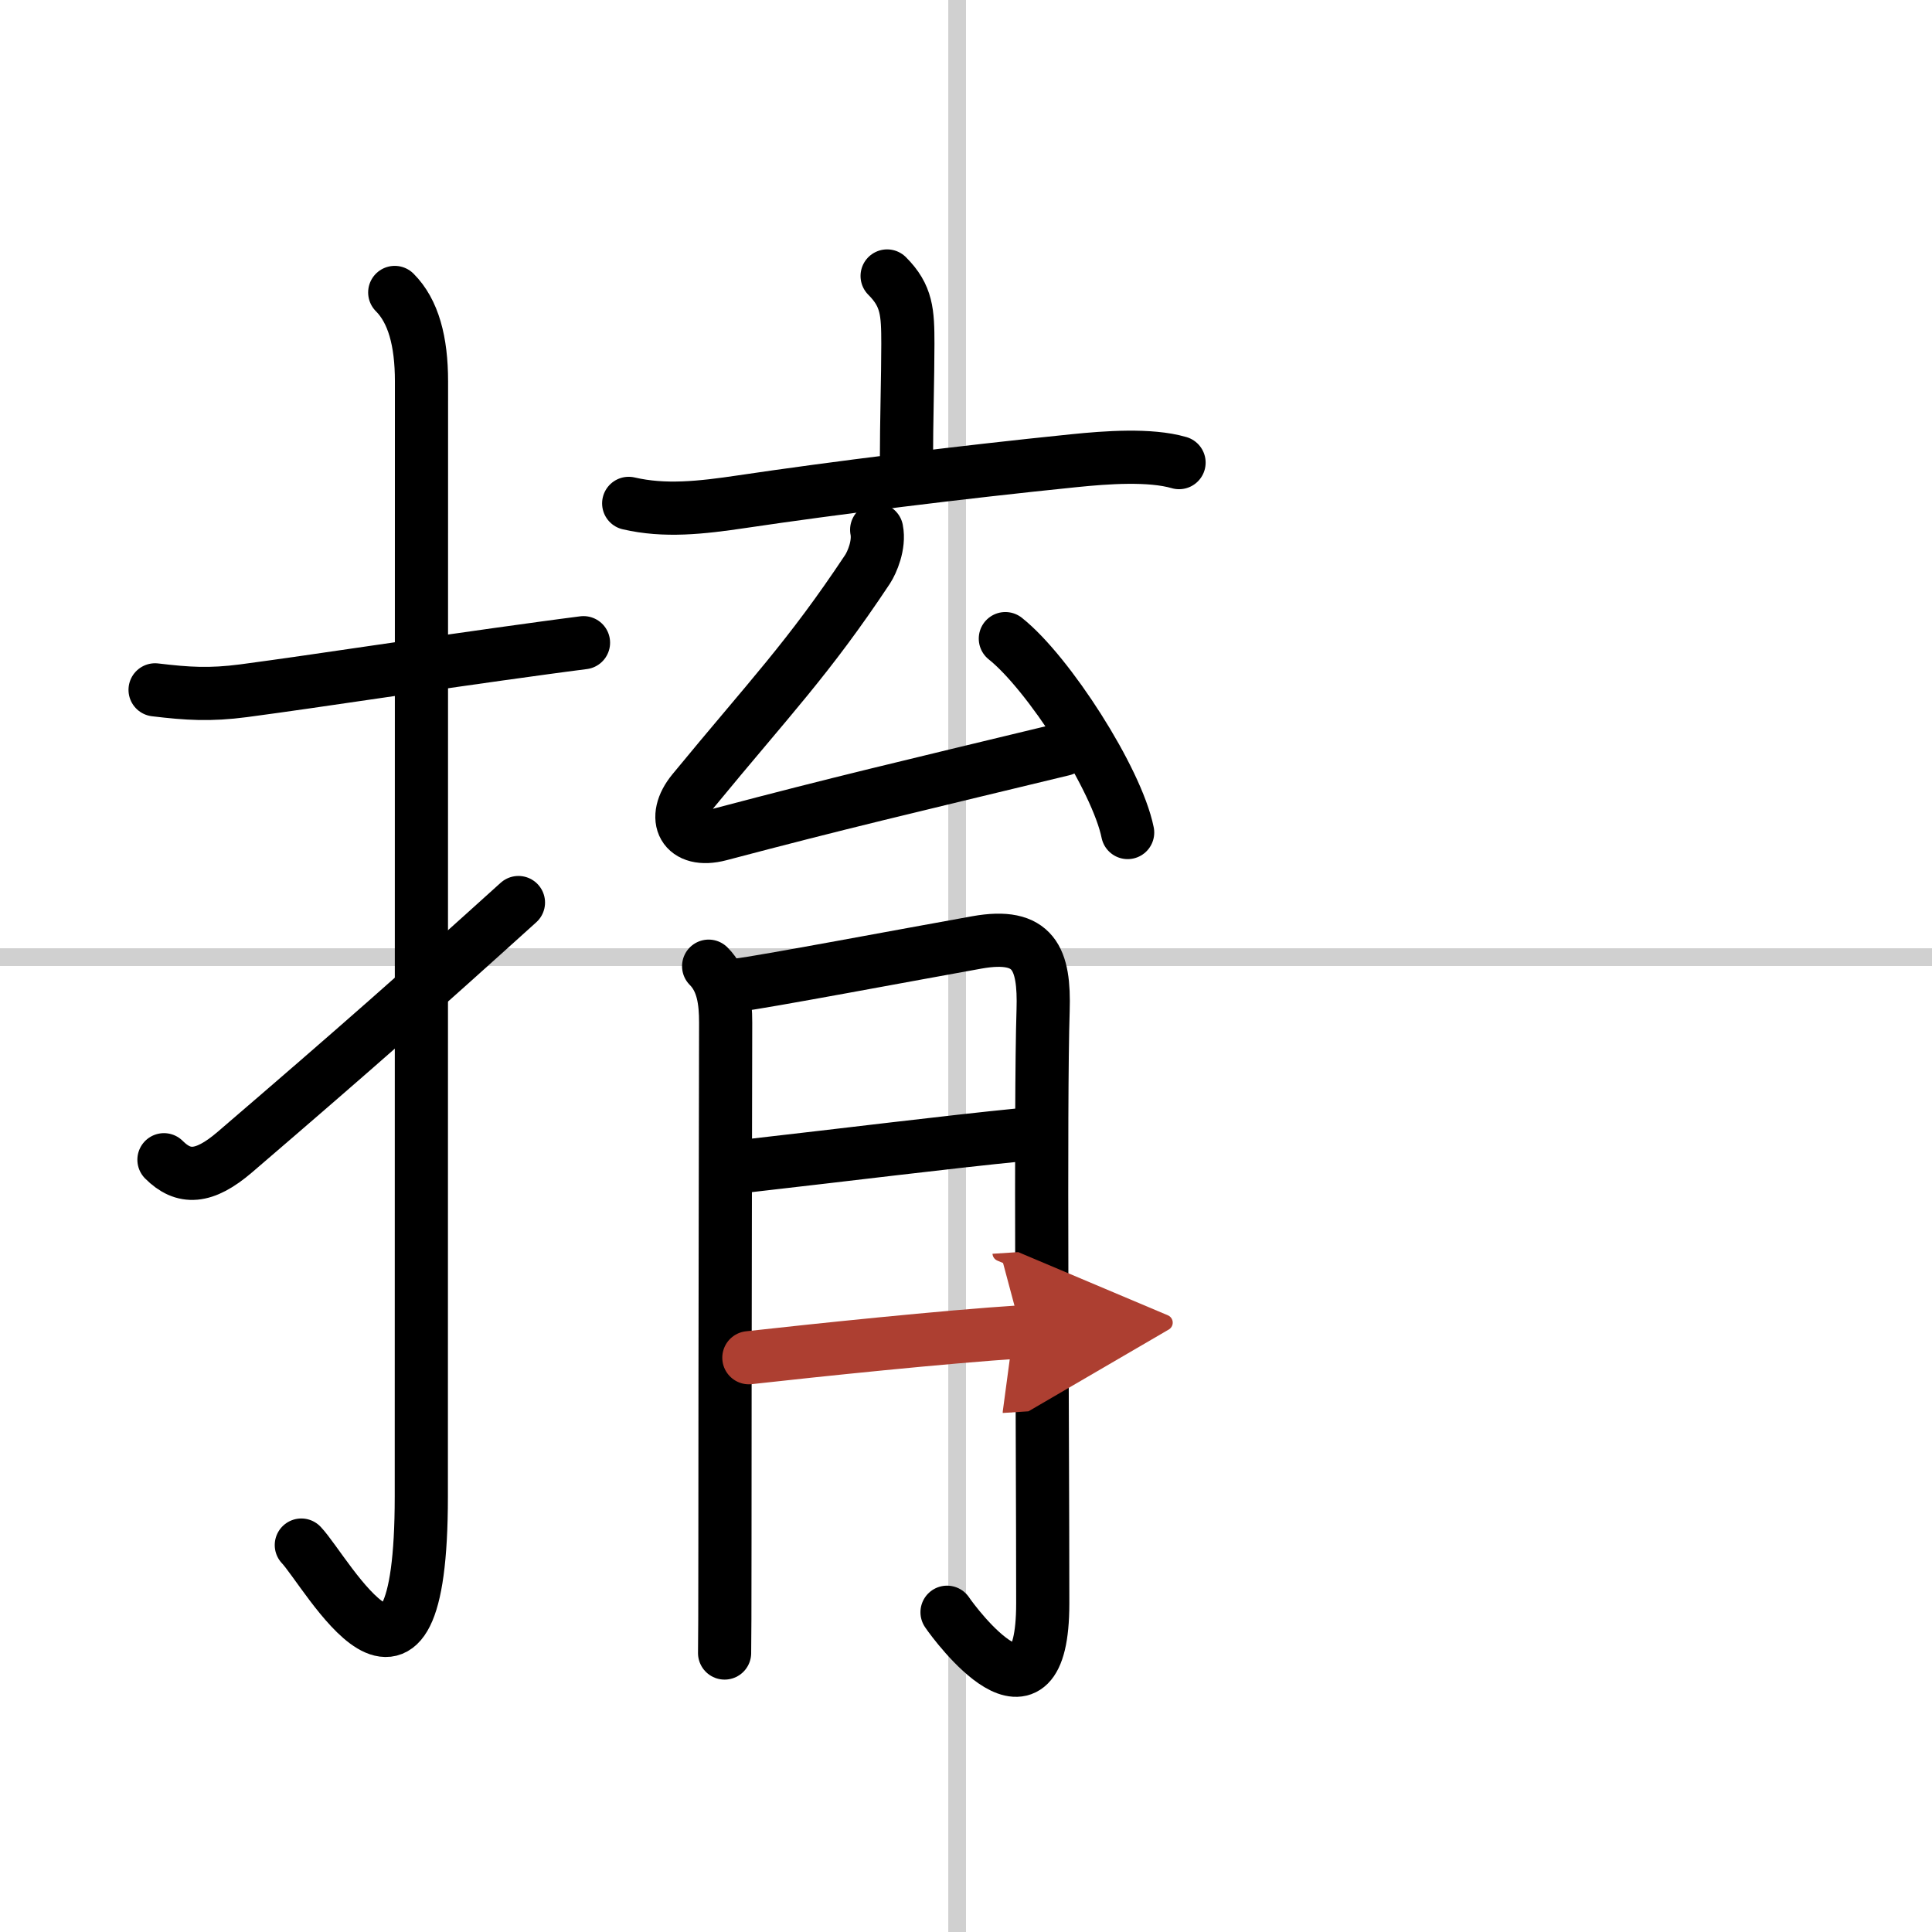
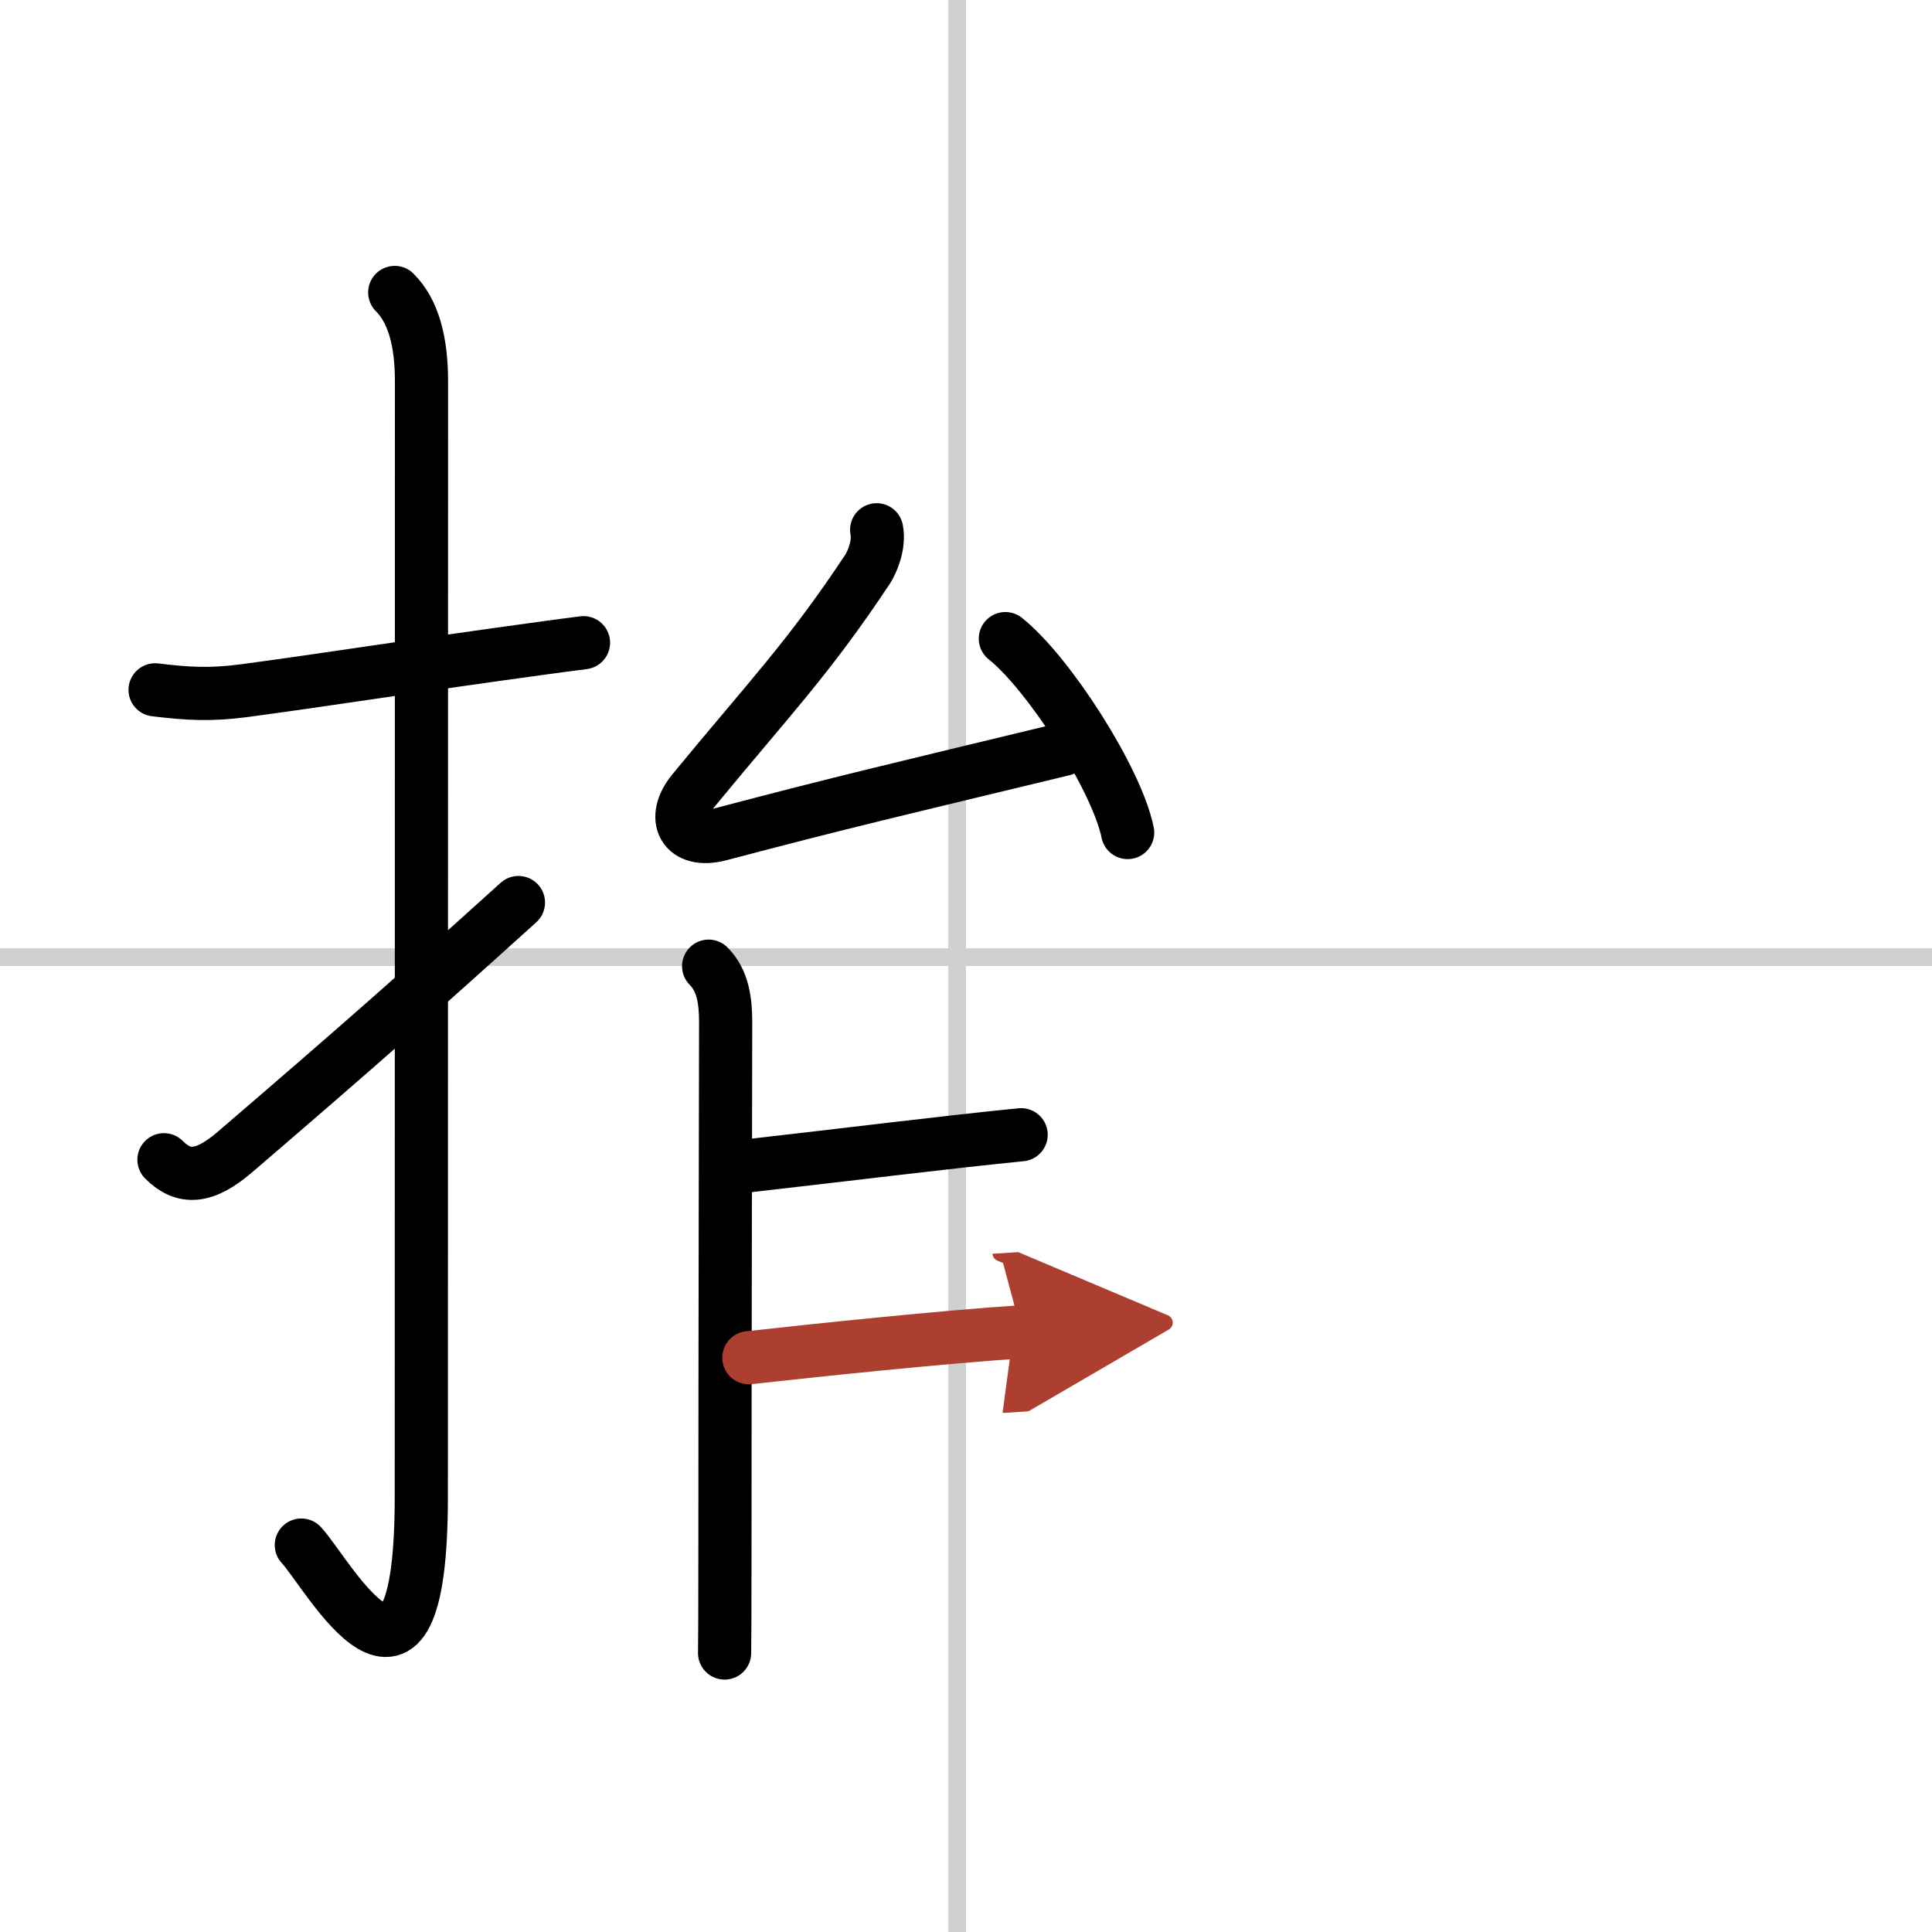
<svg xmlns="http://www.w3.org/2000/svg" width="400" height="400" viewBox="0 0 109 109">
  <defs>
    <marker id="a" markerWidth="4" orient="auto" refX="1" refY="5" viewBox="0 0 10 10">
      <polyline points="0 0 10 5 0 10 1 5" fill="#ad3f31" stroke="#ad3f31" />
    </marker>
  </defs>
  <g fill="none" stroke="#000" stroke-linecap="round" stroke-linejoin="round" stroke-width="3">
-     <rect width="100%" height="100%" fill="#fff" stroke="#fff" />
    <line x1="54" x2="54" y2="109" stroke="#d0d0d0" stroke-width="1" />
    <line x2="109" y1="54" y2="54" stroke="#d0d0d0" stroke-width="1" />
    <path d="m8.75 38.92c1.84 0.22 3.09 0.3 5 0.05 4.57-0.61 9.87-1.45 16.98-2.42 0.71-0.1 1.44-0.19 2.19-0.29" />
    <path d="m22.27 16.5c1.05 1.05 1.51 2.75 1.51 5.02 0 15.23-0.01 51.46-0.01 62.9 0 14.25-5.32 4.28-6.77 2.75" />
    <path d="m9.25 65.43c1.1 1.1 2.25 1.07 4-0.43 6.98-5.99 10.38-9 16-14.08" />
-     <path d="m50.05 15.57c1.12 1.12 1.17 2.05 1.17 3.83 0 1.85-0.08 4.47-0.08 6.58" />
-     <path d="m35.47 28.4c2.03 0.47 4.06 0.25 6.41-0.1 5.11-0.76 12.24-1.65 18.73-2.31 1.78-0.18 4.26-0.37 5.91 0.11" />
    <path d="m49.46 29.89c0.17 0.86-0.27 1.85-0.51 2.22-3.36 5.06-5.5 7.23-9.85 12.52-1.27 1.54-0.54 2.99 1.51 2.45 6.89-1.82 10.14-2.57 19.37-4.8" />
    <path d="m56.72 36.03c2.43 1.93 6.29 7.93 6.9 10.94" />
    <path d="m39.98 54.51c0.82 0.82 0.96 1.99 0.96 3.18 0 0.43-0.04 19.12-0.04 29.38 0 3.45-0.01 5.87-0.02 6.19" />
-     <path d="m41.64 55.57c1.17-0.12 9.83-1.75 13.47-2.4 3.24-0.58 3.83 0.93 3.74 3.83-0.17 5.28-0.02 23.66-0.02 33.46 0 7.8-4.93 1.2-5.4 0.5" />
    <path d="m42.14 65.78c5.73-0.65 11.23-1.34 15.47-1.76" />
    <path d="m42.25 76.6c3.77-0.42 11.02-1.18 15.38-1.46" marker-end="url(#a)" stroke="#ad3f31" />
  </g>
</svg>